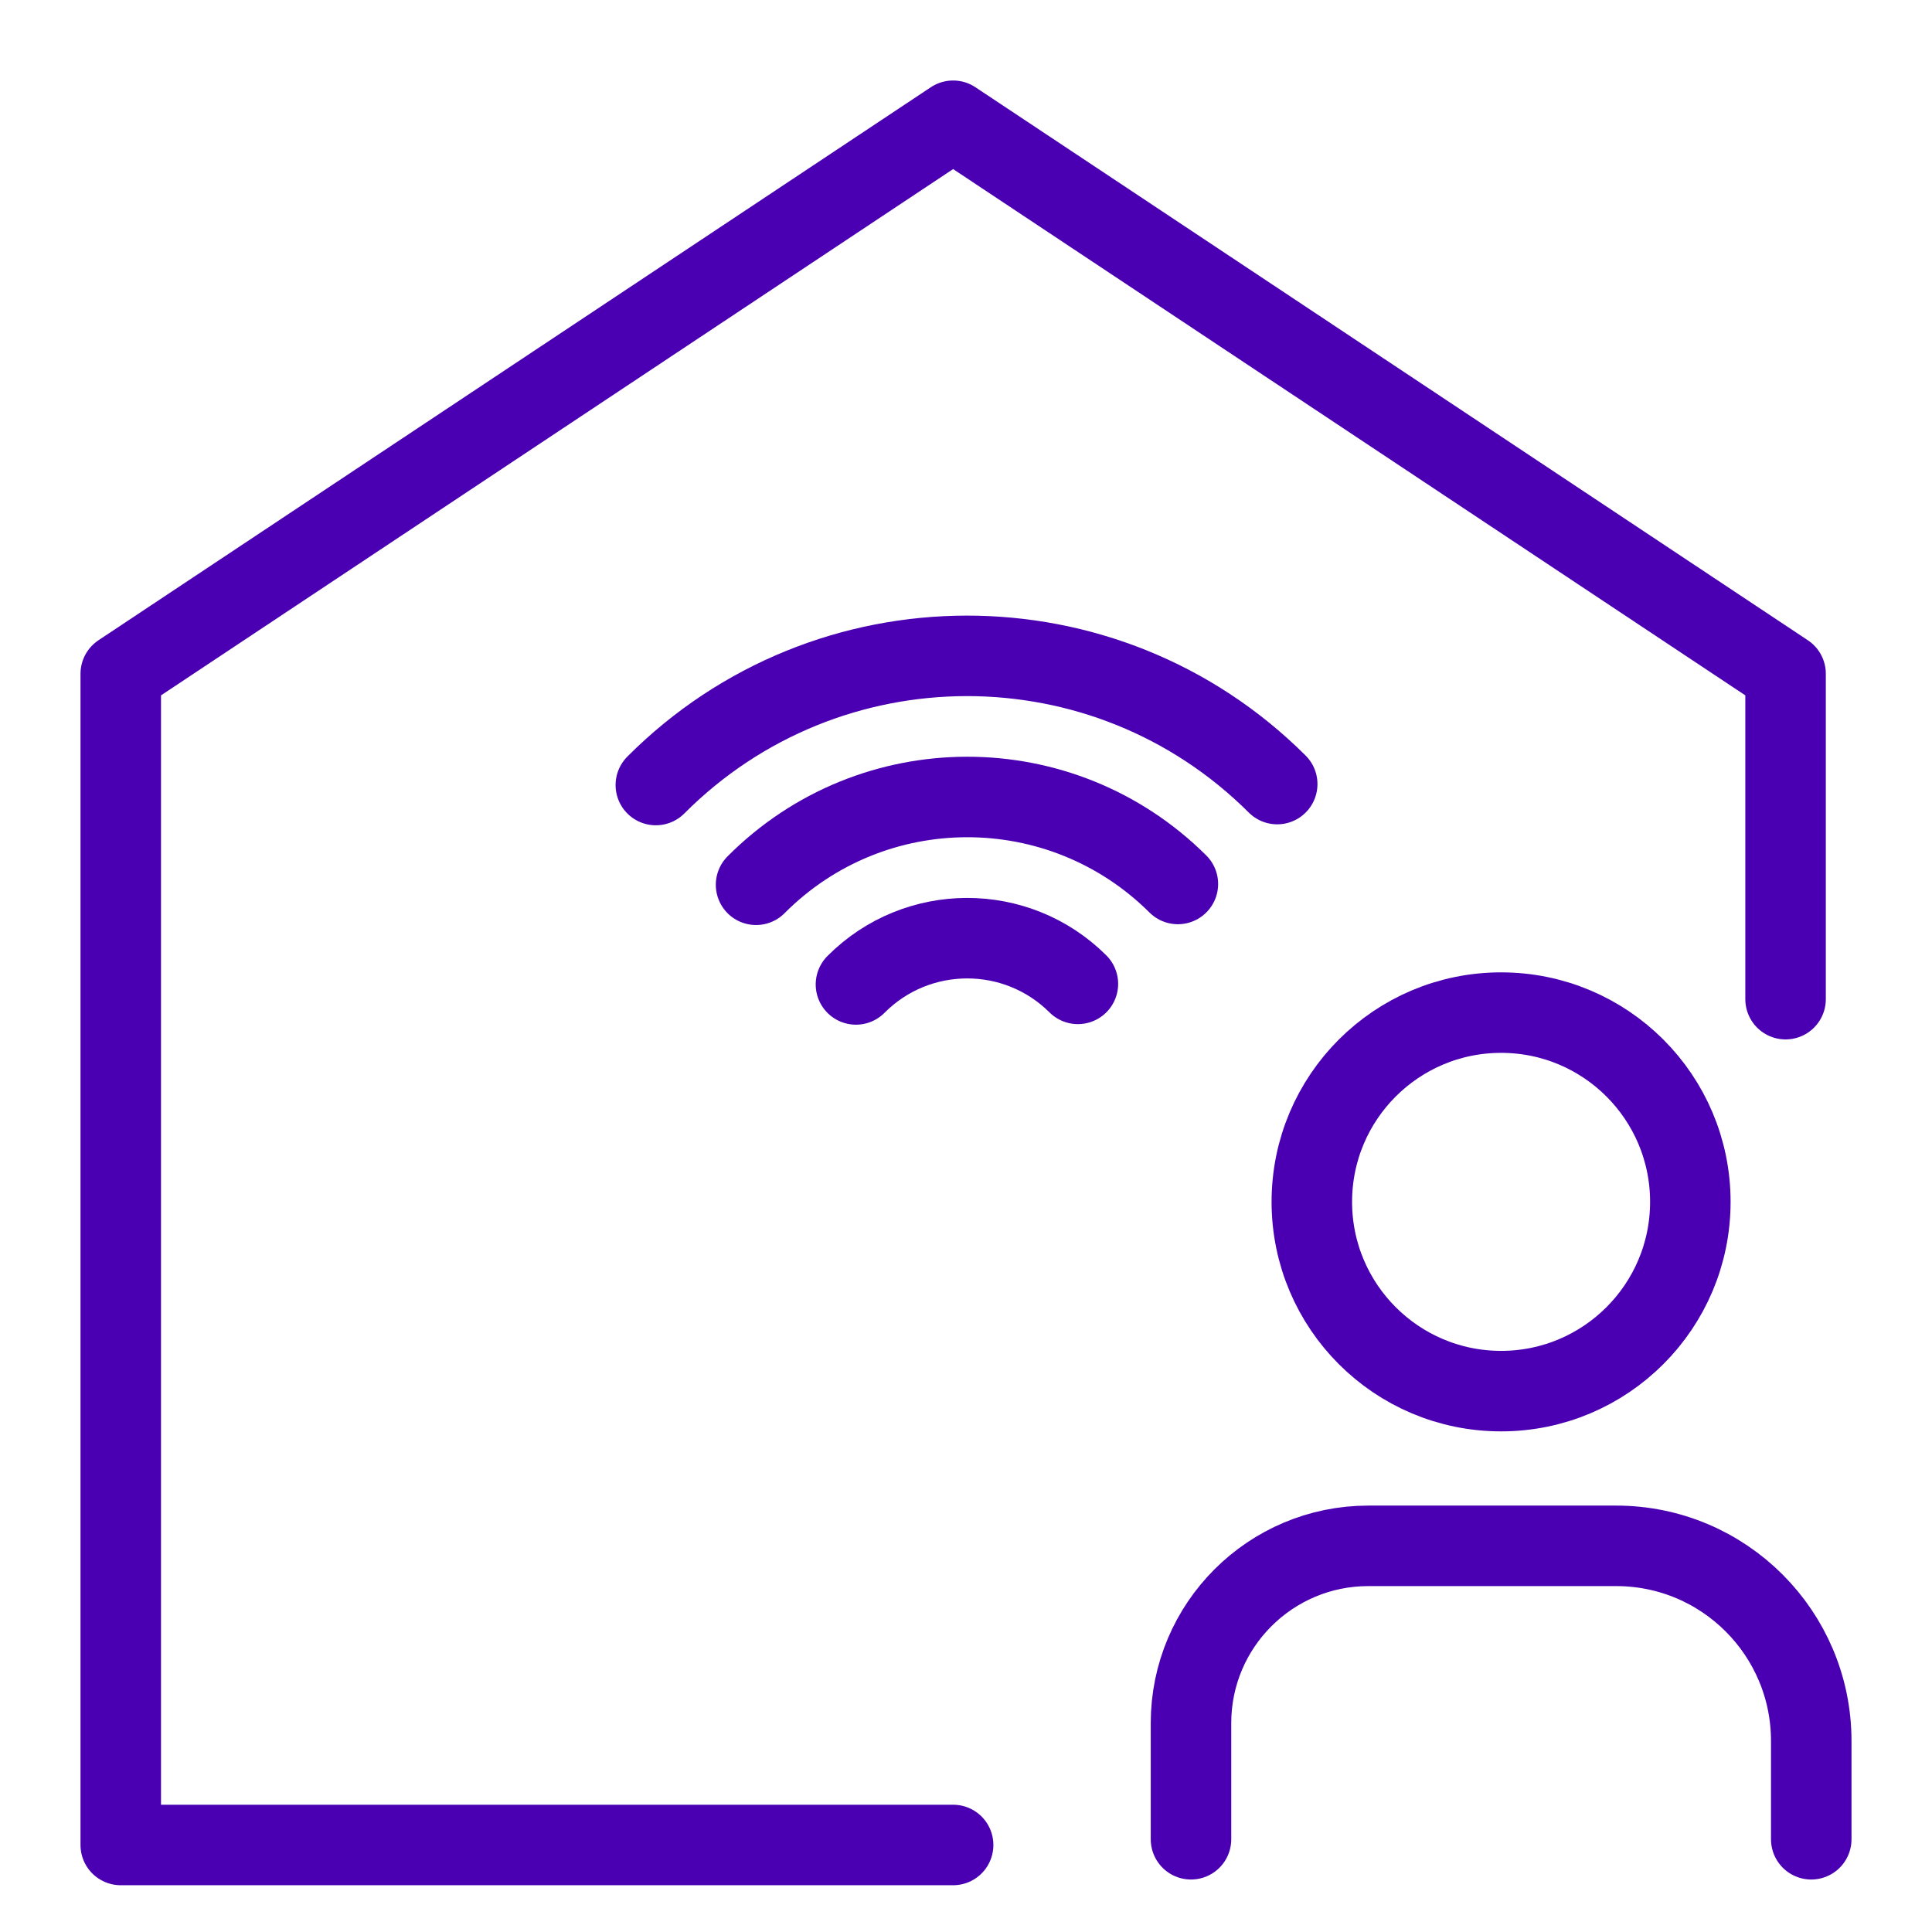
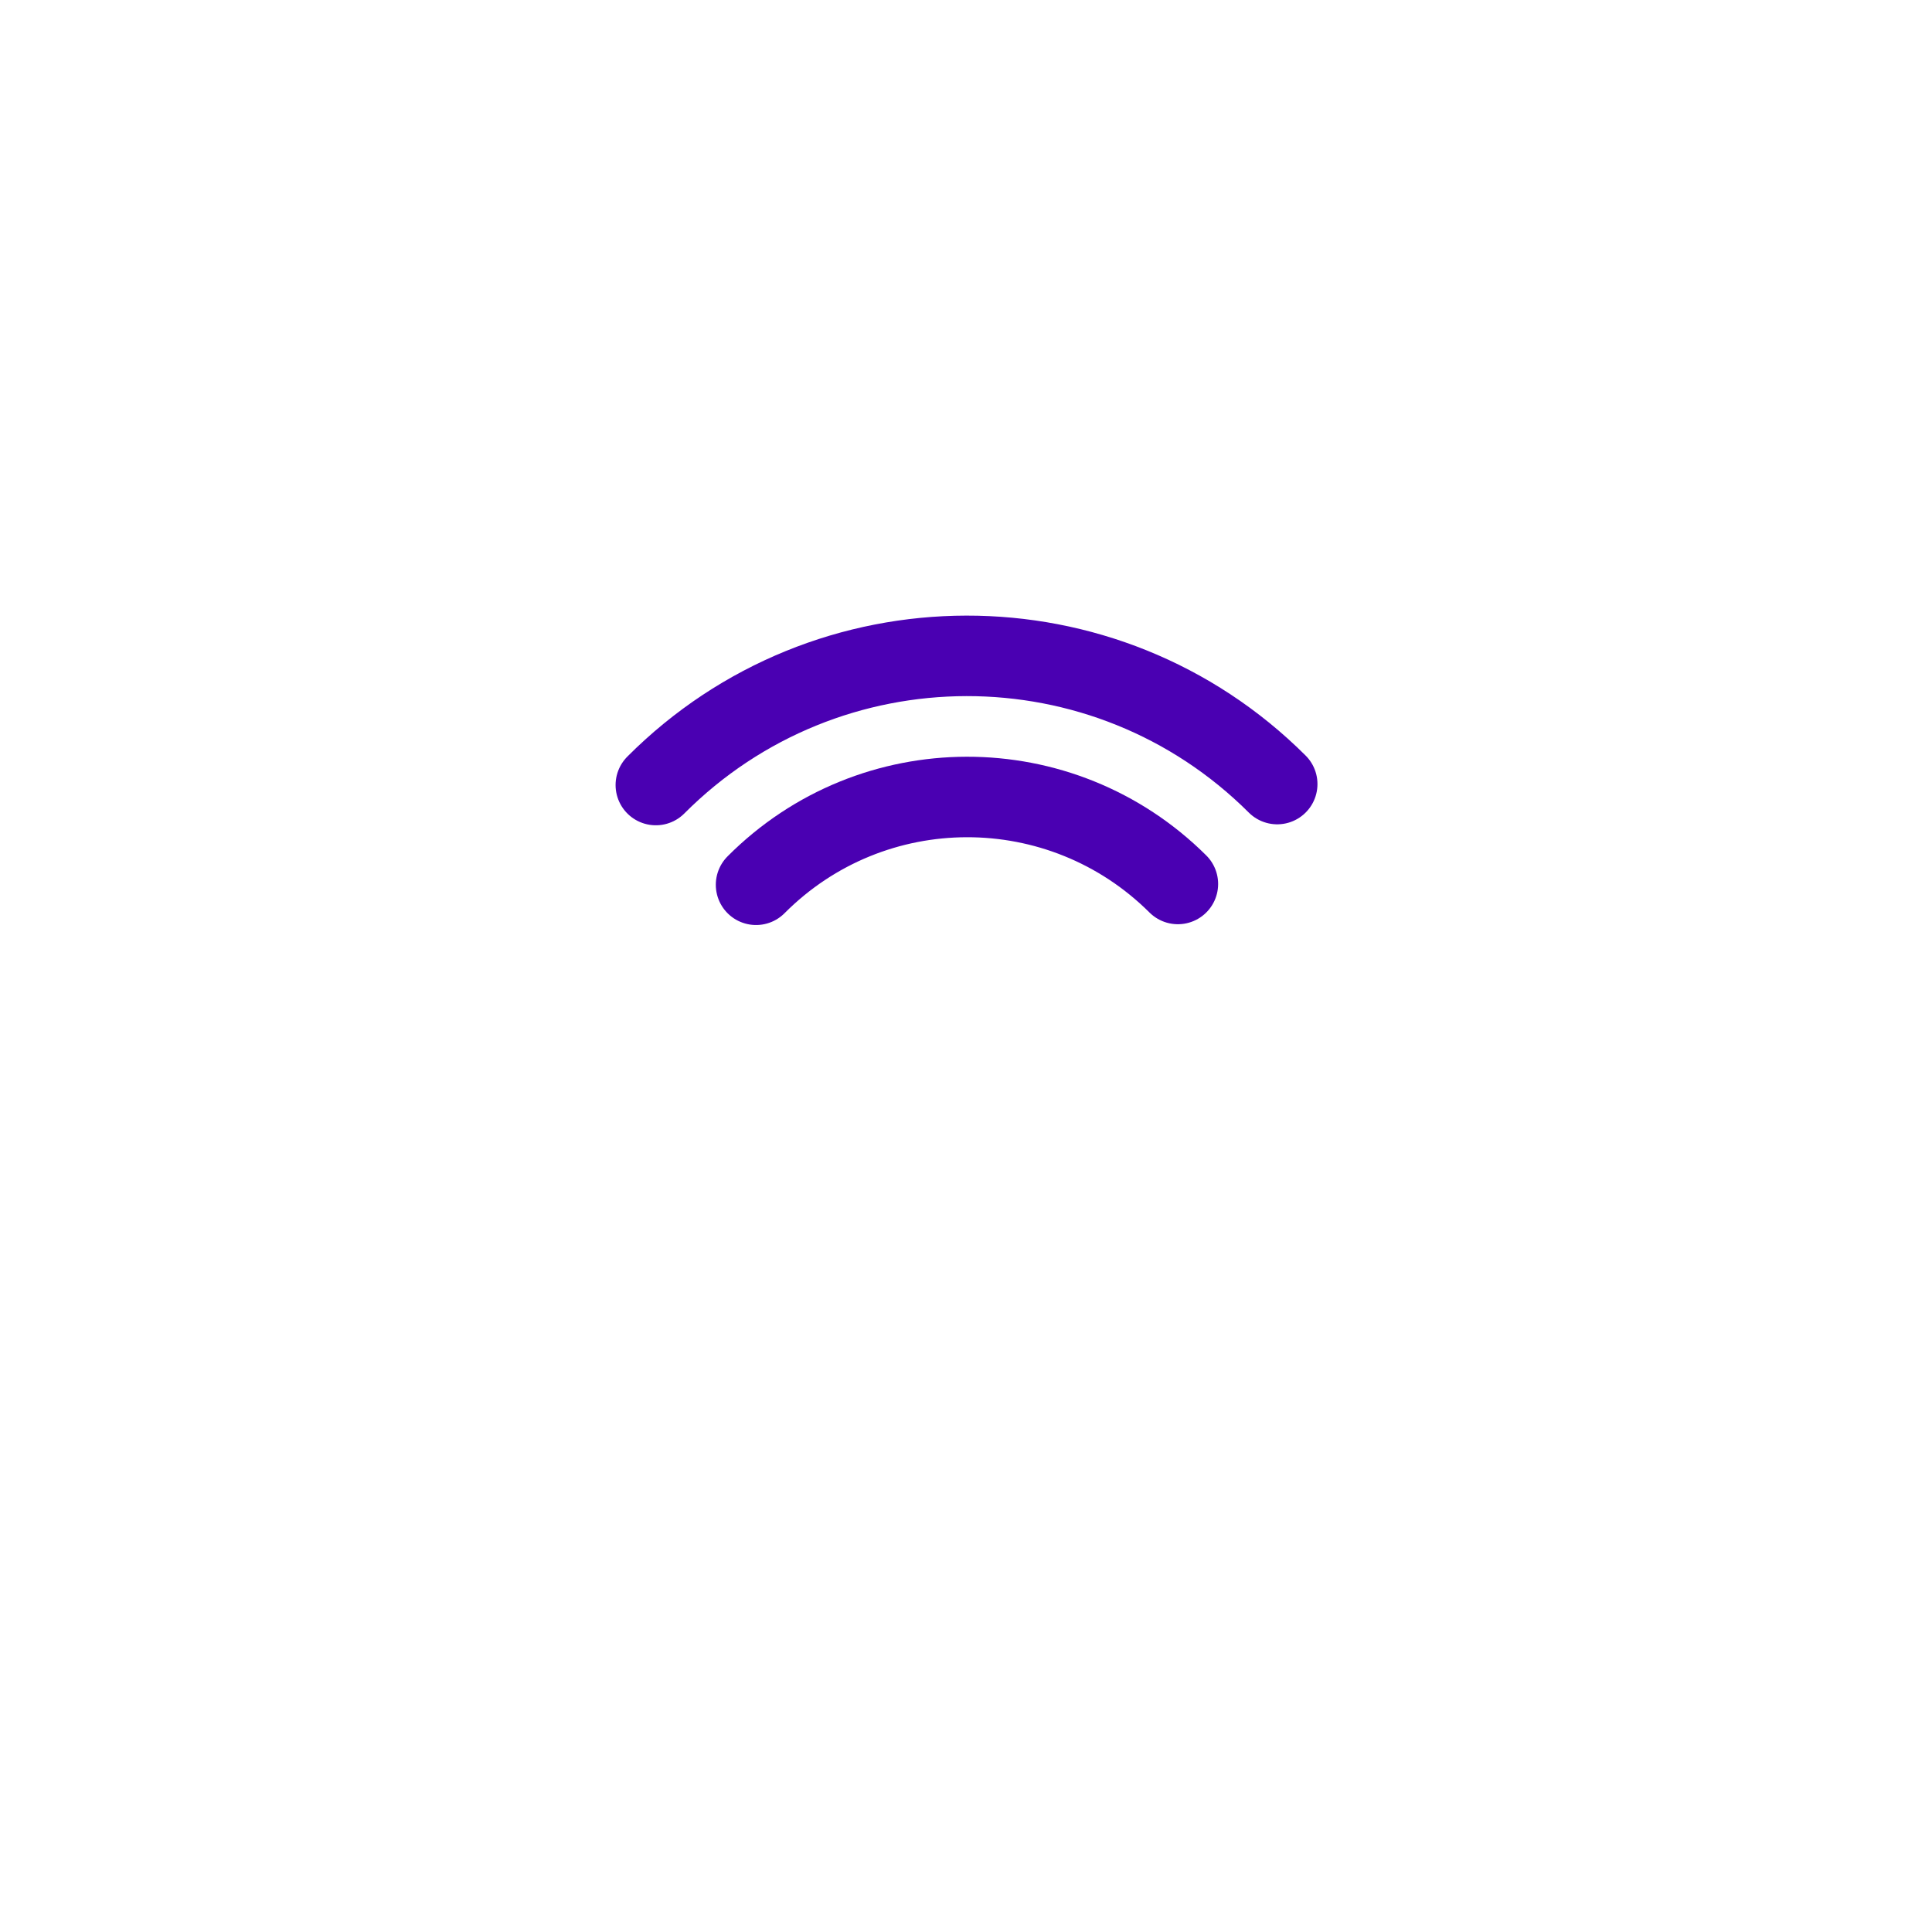
<svg xmlns="http://www.w3.org/2000/svg" width="24" height="24" viewBox="0 0 24 24" fill="none">
-   <path d="M22.181 12.412V8.37L11.84 1.5L1.5 8.37V22.919H11.84" stroke="#4A00B2" stroke-linecap="round" stroke-linejoin="round" />
-   <path d="M18.647 17.281C19.945 17.281 20.998 16.228 20.998 14.93C20.998 13.631 19.945 12.579 18.647 12.579C17.349 12.579 16.296 13.631 16.296 14.93C16.296 16.228 17.349 17.281 18.647 17.281Z" stroke="#4A00B2" stroke-linecap="round" stroke-linejoin="round" />
-   <path d="M14.795 22.848V21.405C14.795 20.188 15.783 19.203 16.998 19.203H20.076C21.415 19.203 22.5 20.288 22.5 21.627V22.848" stroke="#4A00B2" stroke-linecap="round" stroke-linejoin="round" />
  <path d="M8.147 9.752C10.275 7.618 13.732 7.611 15.866 9.74" stroke="#4A00B2" stroke-linecap="round" stroke-linejoin="round" />
  <path d="M9.392 10.991C10.837 9.54 13.181 9.537 14.632 10.981" stroke="#4A00B2" stroke-linecap="round" stroke-linejoin="round" />
-   <path d="M10.633 12.229C11.394 11.464 12.629 11.464 13.39 12.222" stroke="#4A00B2" stroke-linecap="round" stroke-linejoin="round" />
</svg>